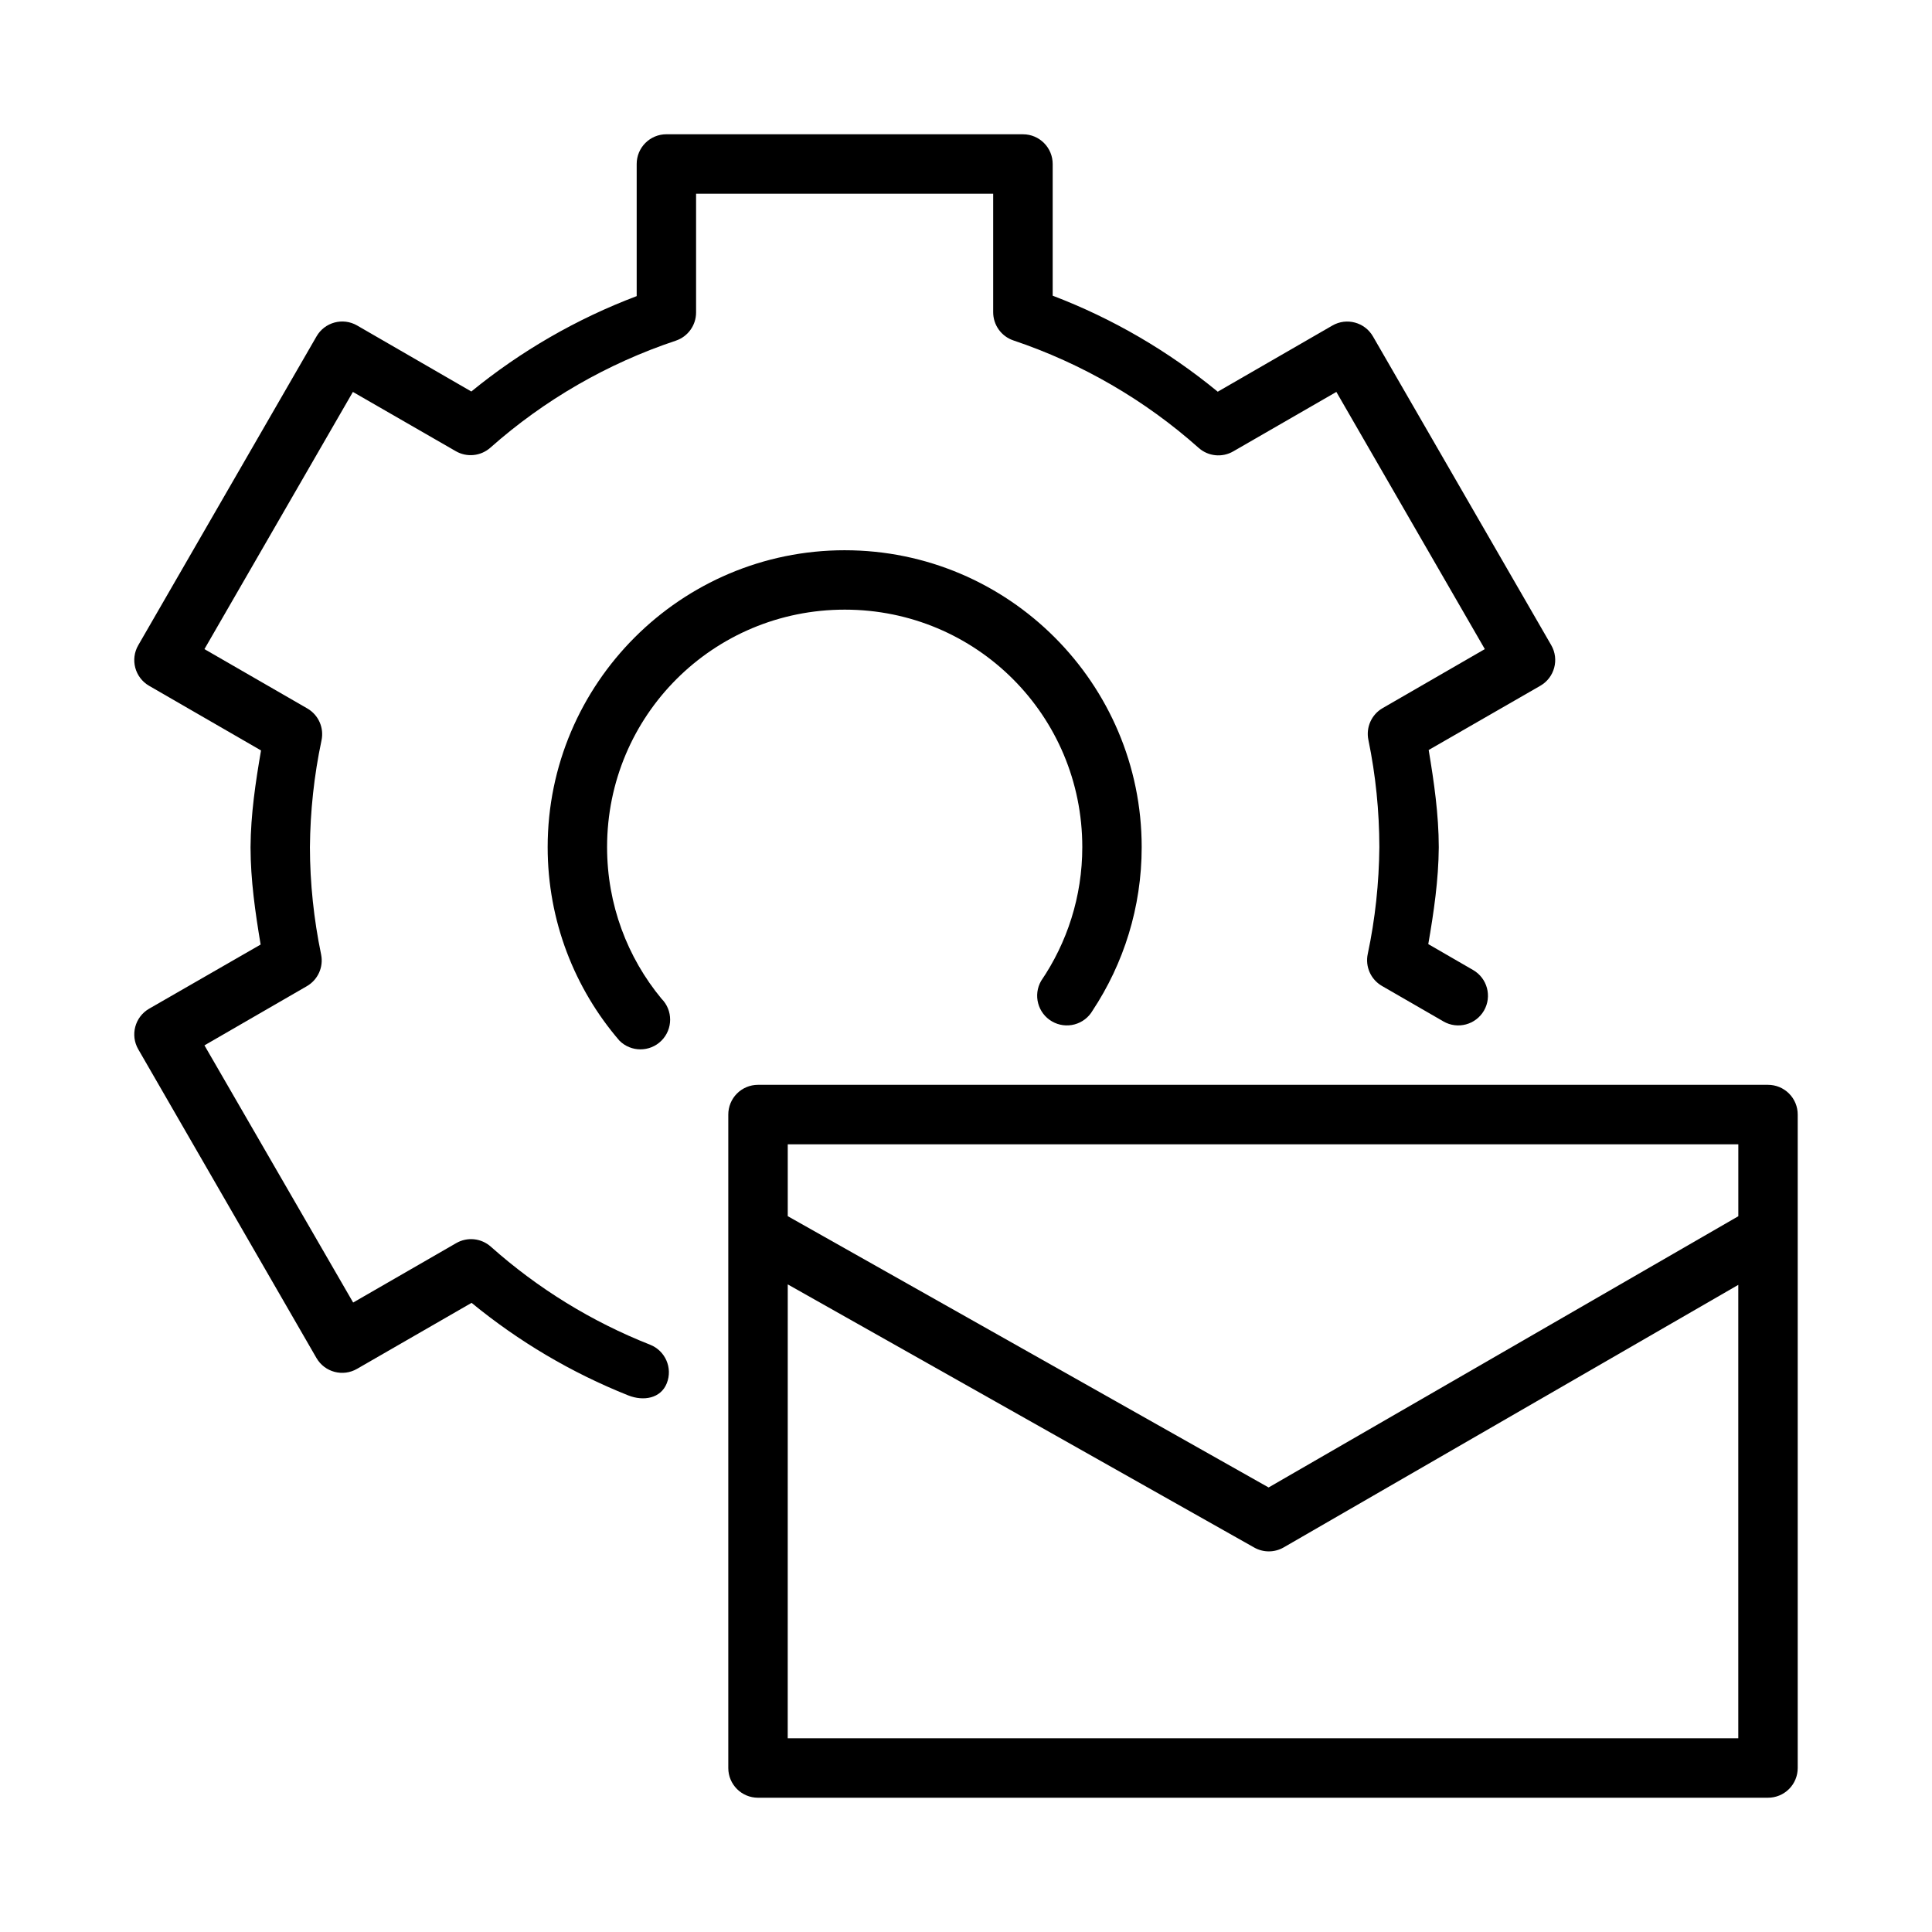
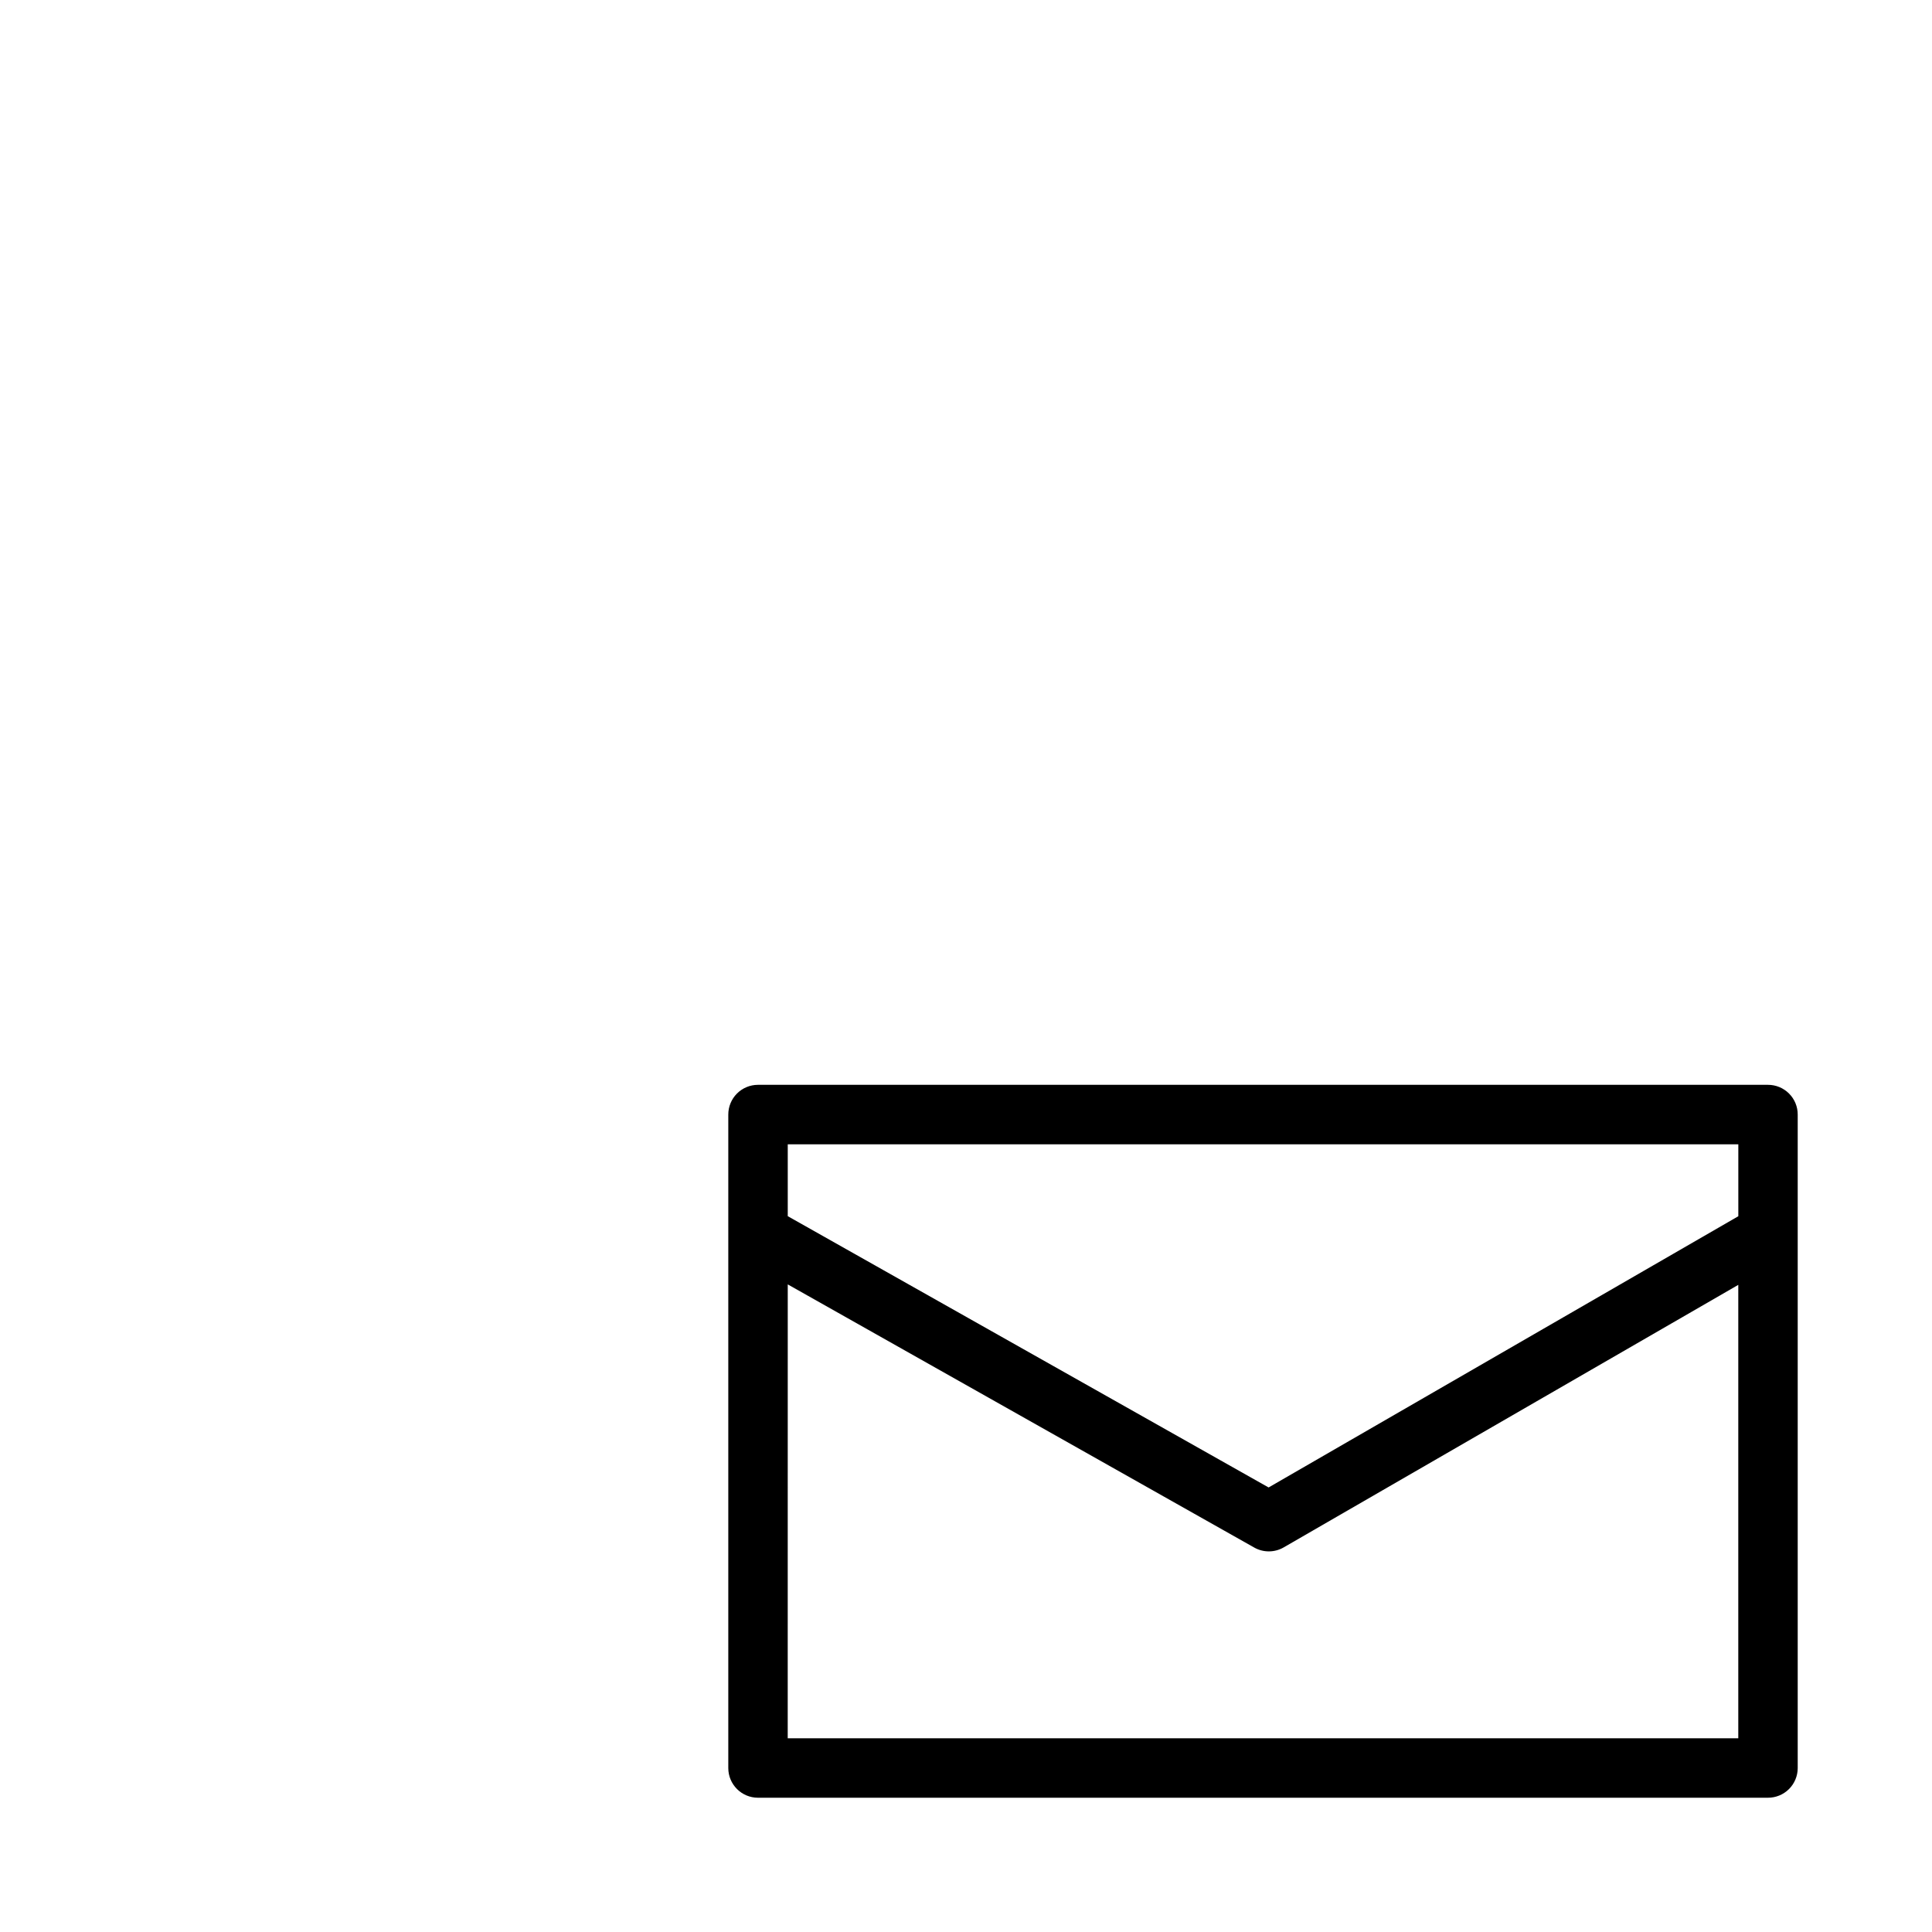
<svg xmlns="http://www.w3.org/2000/svg" fill="#000000" width="800px" height="800px" version="1.1" viewBox="144 144 512 512">
  <g>
    <path d="m344.86 431.49c-2.09 0.004-4.094 0.84-5.566 2.32-1.473 1.484-2.297 3.492-2.289 5.582v173.17c0.008 4.336 3.519 7.848 7.856 7.856h267.65c2.09 0.008 4.098-0.816 5.582-2.289 1.48-1.473 2.316-3.477 2.32-5.566v-173.17c0.012-2.102-0.82-4.113-2.305-5.598s-3.496-2.312-5.598-2.305zm7.902 15.758h251.91v19.066l-124.48 71.879-127.43-71.895zm0 37.129 123.6 69.727c2.41 1.371 5.367 1.371 7.781 0l120.52-69.602v120.16h-251.91z" />
-     <path d="m320.63 179.58c-4.371-0.016-7.918 3.531-7.902 7.902v34.992c-15.898 6.019-30.656 14.52-43.82 25.277l-30.273-17.496c-3.773-2.176-8.598-0.875-10.762 2.906l-47.23 81.824c-2.176 3.754-0.902 8.559 2.844 10.746l29.688 17.145c-1.465 8.465-2.719 16.969-2.781 25.57v0.117c0.016 8.648 1.246 17.23 2.676 25.754l-29.582 17.02c-3.746 2.188-5.019 6.992-2.844 10.746l47.23 81.824c2.188 3.758 7.004 5.031 10.762 2.844l30.336-17.48c12.512 10.27 26.488 18.531 41.512 24.523 4.039 1.605 8.621 0.828 10.223-3.215 1.605-4.039-0.375-8.602-4.414-10.211-15.484-6.106-29.758-14.891-42.219-25.984-2.535-2.262-6.238-2.641-9.18-0.938l-27.305 15.742-39.406-68.156 27.137-15.684c2.93-1.691 4.453-5.062 3.781-8.379-1.934-9.359-2.953-18.918-2.969-28.473 0.09-9.512 1.098-18.984 3.074-28.289 0.707-3.312-0.785-6.707-3.707-8.426l-27.32-15.758 39.344-68.156 27.262 15.699c2.941 1.703 6.641 1.324 9.18-0.938 14.305-12.676 31.02-22.305 49.152-28.352 3.191-1.078 5.344-4.07 5.352-7.441v-31.504h78.734v31.379c-0.016 3.394 2.137 6.418 5.352 7.504 18.109 6.09 34.824 15.766 49.094 28.473 2.543 2.266 6.254 2.637 9.195 0.922l27.305-15.746 39.344 68.156-27.074 15.637c-2.949 1.695-4.473 5.094-3.781 8.426 1.93 9.34 2.887 18.875 2.906 28.414-0.09 9.508-1.098 19.004-3.074 28.305-0.723 3.348 0.801 6.777 3.766 8.488l16.281 9.395 0.004 0.008c3.762 2.172 8.57 0.883 10.75-2.875 2.168-3.762 0.883-8.57-2.875-10.746l-11.887-6.871c1.469-8.48 2.715-17.016 2.781-25.629v-0.059c-0.016-8.648-1.246-17.23-2.676-25.754l29.582-17.02c3.769-2.164 5.07-6.977 2.906-10.746l-47.246-81.824c-2.164-3.769-6.977-5.07-10.746-2.906l-30.395 17.543c-13.152-10.801-27.84-19.387-43.742-25.445v-34.871c0.016-4.352-3.504-7.894-7.856-7.902z" />
-     <path d="m367.87 289.82c-43.383 0-78.734 35.293-78.734 78.676 0 19.551 7.16 37.504 19.02 51.289 3.074 3.074 8.059 3.074 11.133 0 3.074-3.074 3.074-8.059 0-11.133-9-10.891-14.406-24.879-14.406-40.16 0-34.875 28.117-62.93 62.992-62.93s62.945 28.055 62.945 62.93c0 13.164-4.047 25.348-10.902 35.438l-0.004 0.004c-2.172 3.762-0.883 8.574 2.875 10.75 1.809 1.047 3.957 1.332 5.977 0.793 2.019-0.539 3.742-1.859 4.785-3.668 8.219-12.438 13.008-27.332 13.008-43.312 0-43.383-35.309-78.676-78.691-78.676z" />
  </g>
</svg>